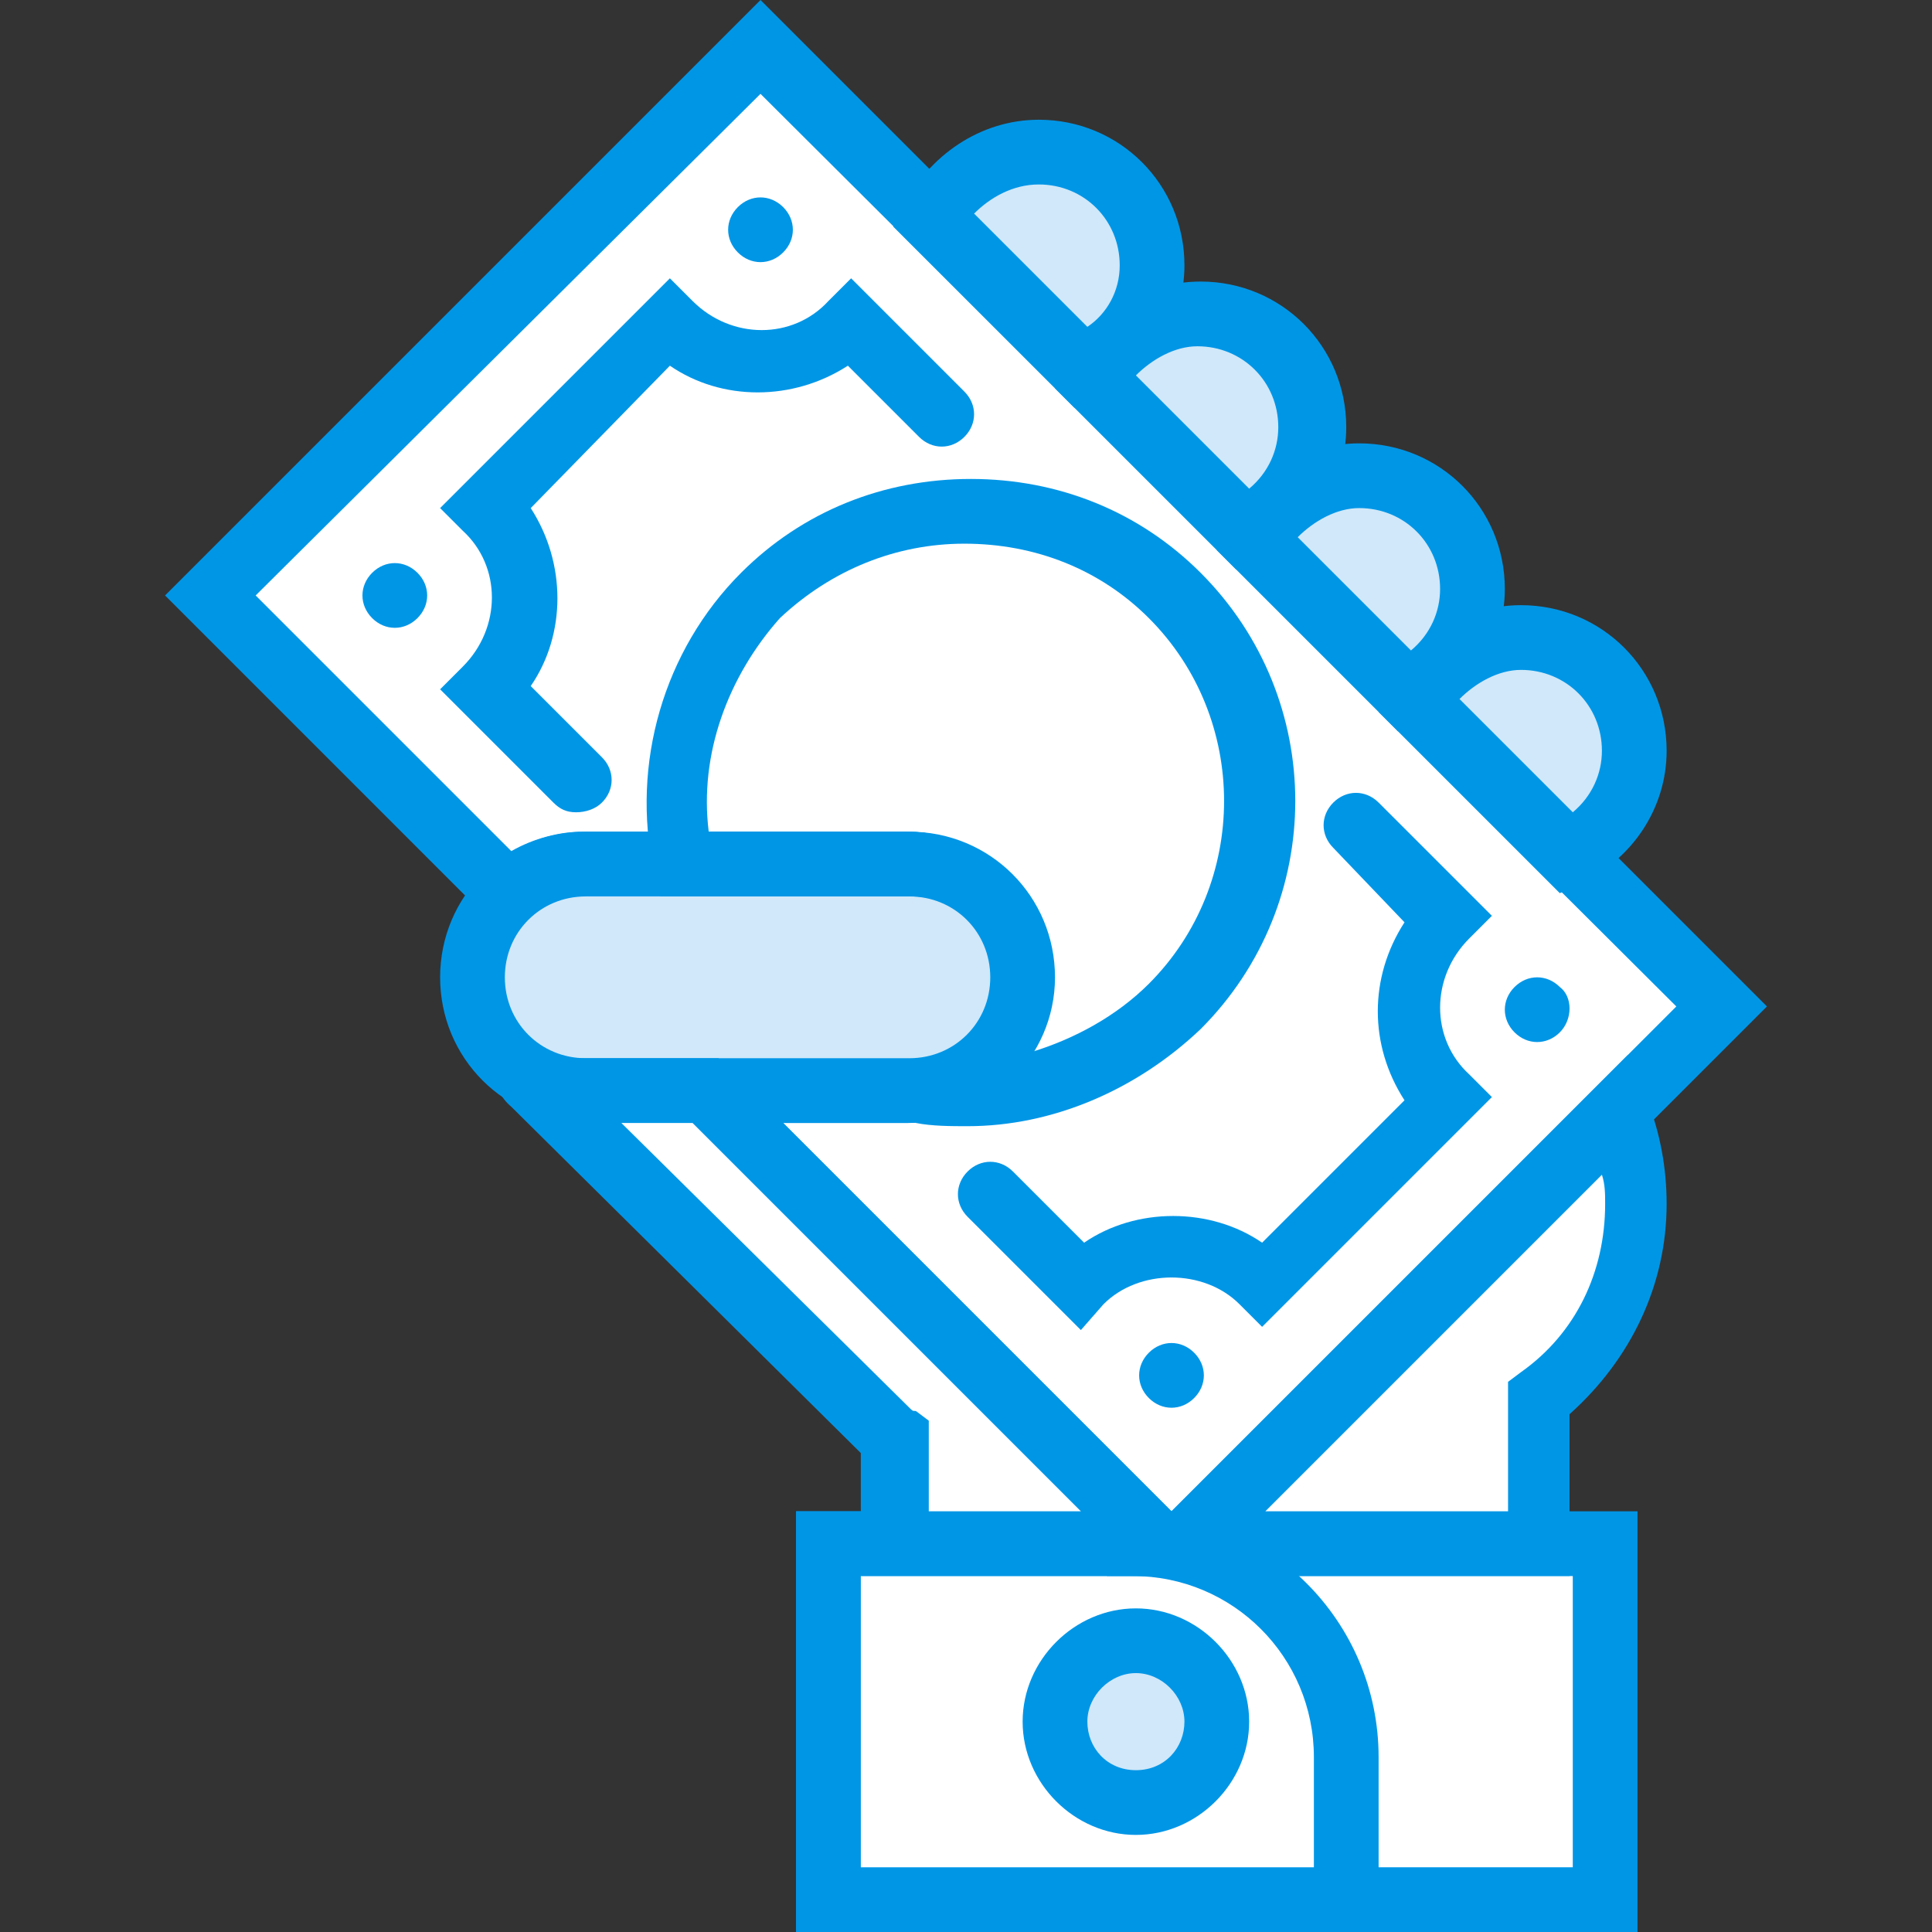
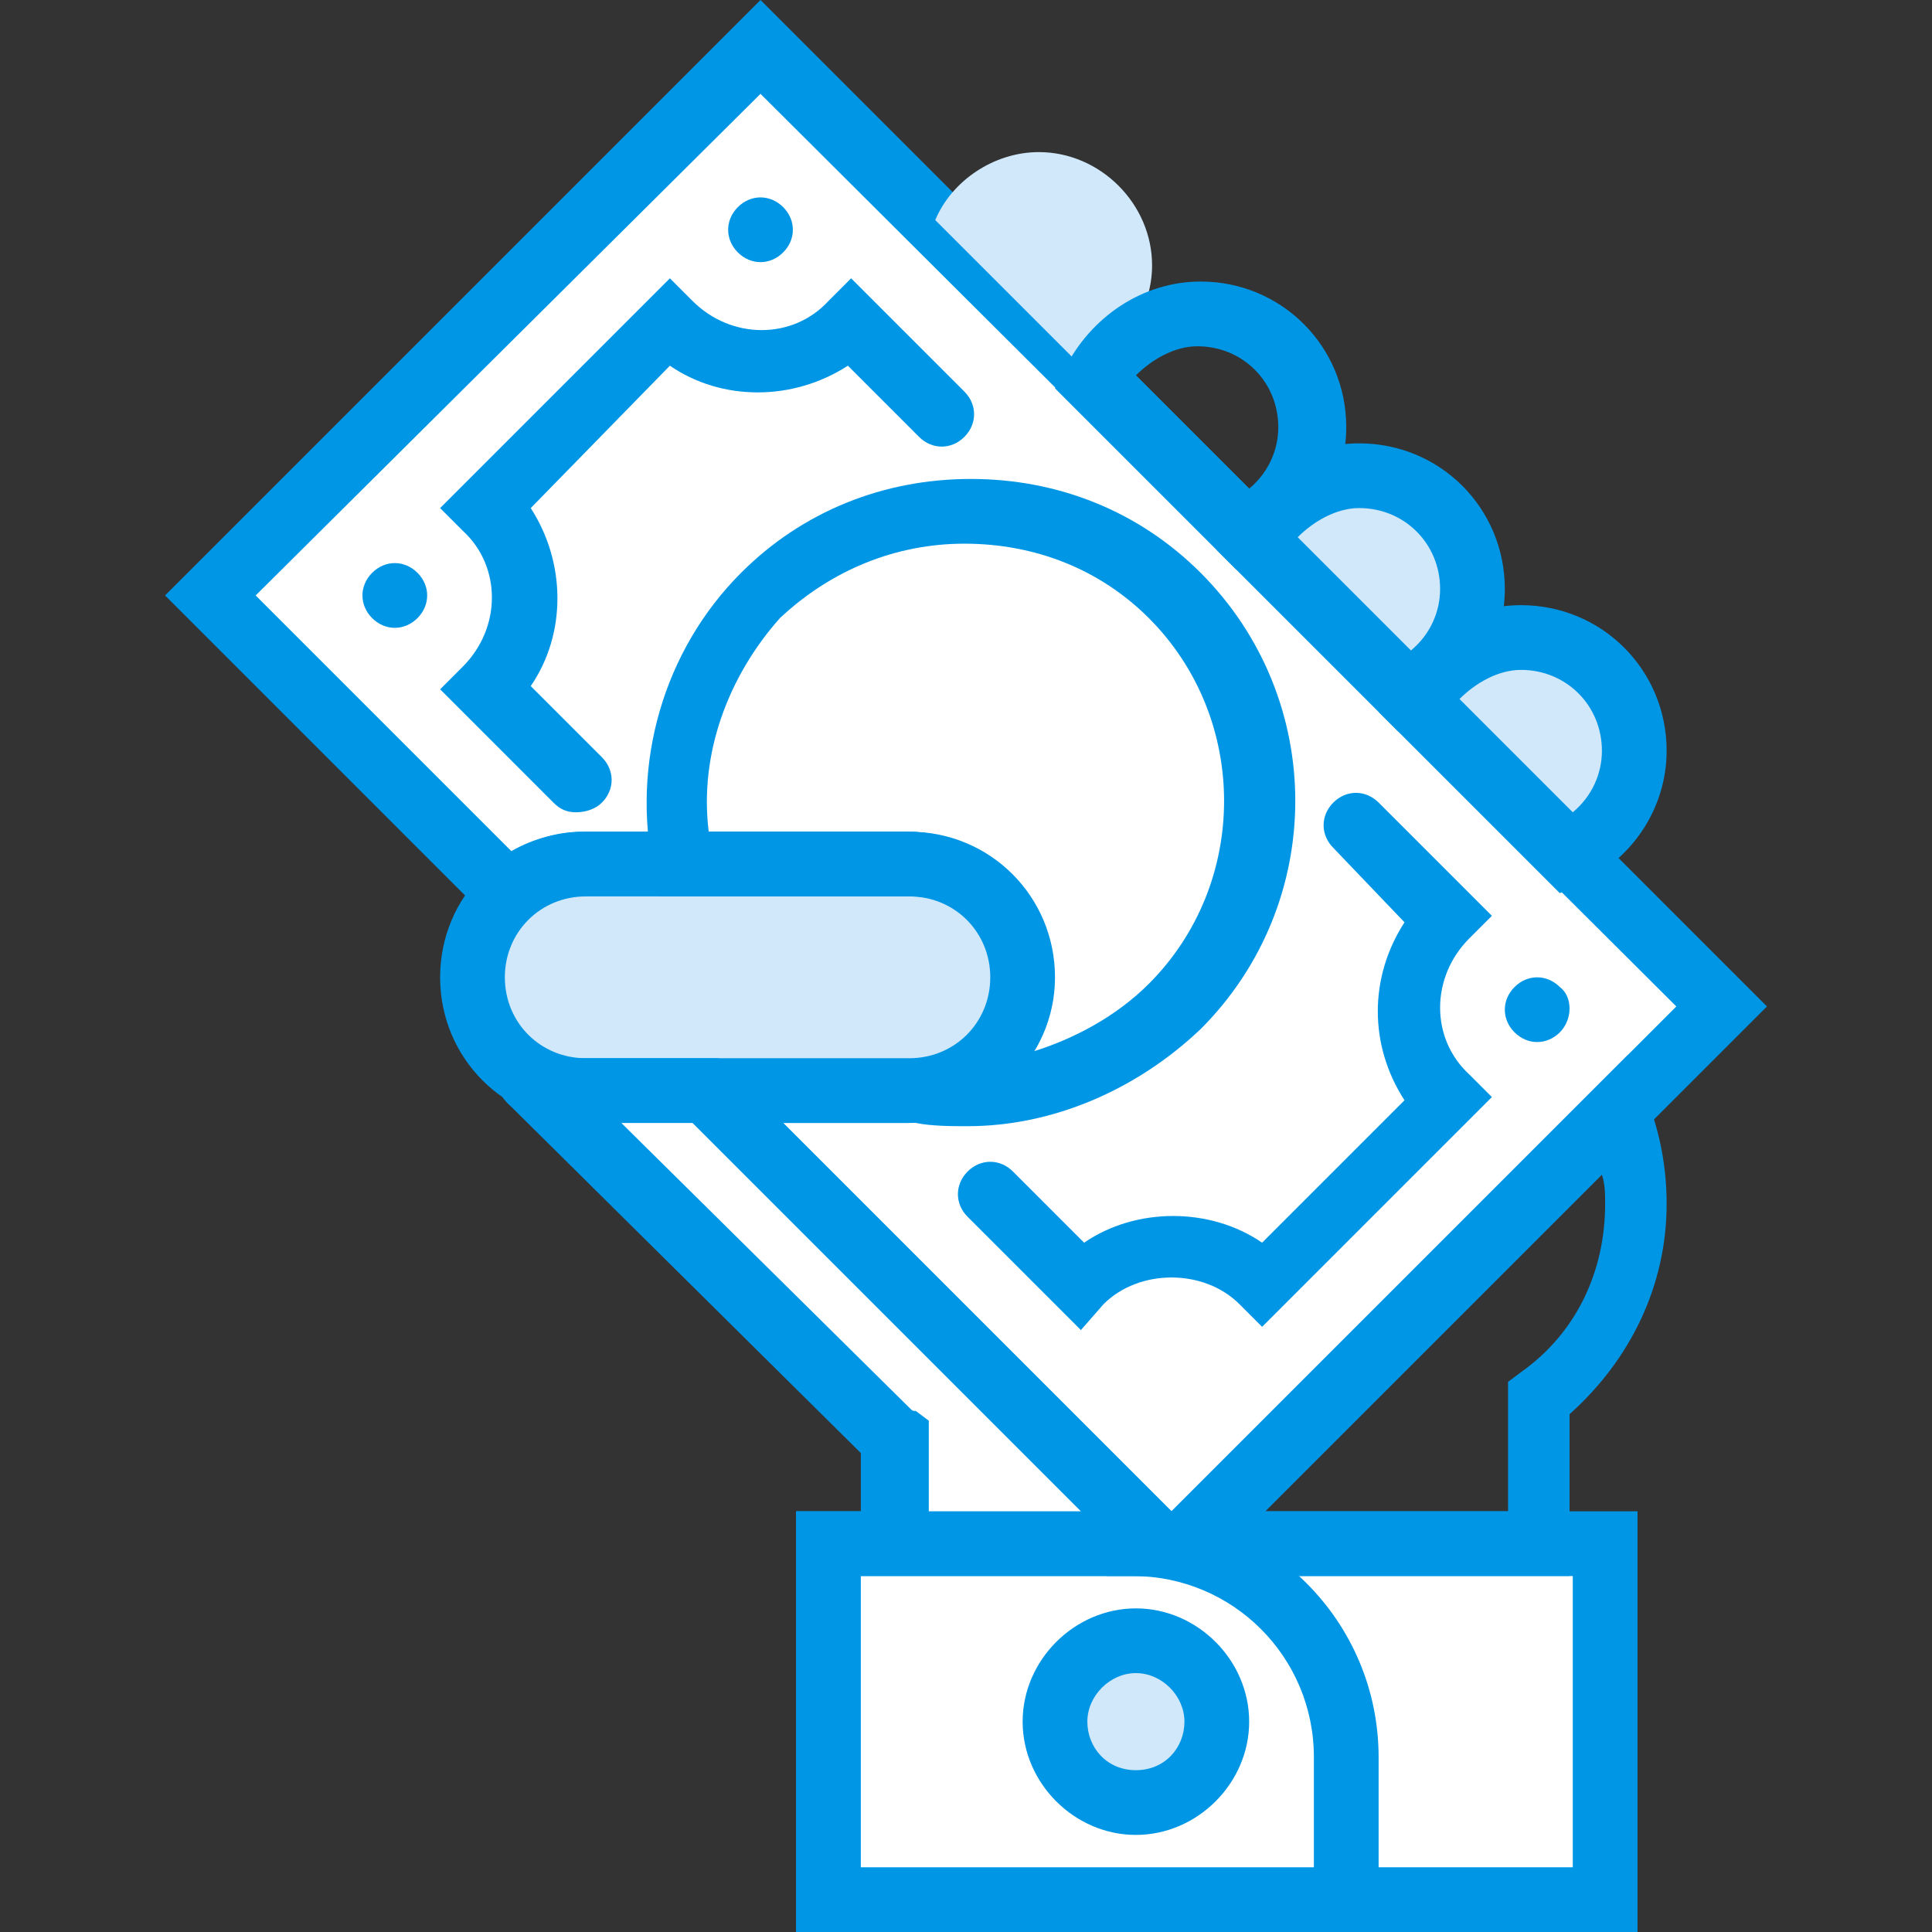
<svg xmlns="http://www.w3.org/2000/svg" height="800px" width="800px" version="1.1" id="Layer_1" viewBox="0 0 509.44 509.44" xml:space="preserve">
  <rect x="0" y="0" width="509.44" height="509.44" fill="#333333" stroke="none" />
  <g transform="translate(2 1)">
    <path style="fill:#FFFFFF;" d="M198.533,11.8L53.467,156.867l78.507,78.507c5.12-5.12,11.947-7.68,19.627-7.68h85.333   c16.213,0,29.867,13.653,29.867,29.867c0,16.213-12.8,29.013-29.013,29.013h-53.76l122.88,122.88l145.067-145.067L198.533,11.8   L198.533,11.8z" />
    <path style="fill:#0096E6;" d="M306.907,421.4l-143.36-143.36h74.24c11.947,0,21.333-9.387,21.333-21.333   c0-11.947-9.387-21.333-21.333-21.333h-85.333c-5.12,0-10.24,1.707-14.507,5.973l-5.973,5.12L41.52,156.013L198.533-1   L463.92,264.387L306.907,421.4z M204.507,295.107l102.4,102.4l133.12-133.12L198.533,23.747L65.413,156.013l67.413,67.413   c5.973-3.413,12.8-5.12,18.773-5.12h85.333c21.333,0,38.4,17.067,38.4,38.4c0,21.333-17.067,38.4-38.4,38.4H204.507z" />
    <polygon style="fill:#FFFFFF;" points="216.453,406.04 421.253,406.04 421.253,499.907 216.453,499.907  " />
    <path style="fill:#0096E6;" d="M429.787,508.44H207.92V397.507h221.867V508.44z M224.987,491.373H412.72v-76.8H224.987   L224.987,491.373L224.987,491.373z" />
    <path style="fill:#FFFFFF;" d="M352.987,499.907H216.453V406.04h80.213c30.72,0,56.32,24.747,56.32,56.32V499.907L352.987,499.907z   " />
    <path style="fill:#0096E6;" d="M361.52,508.44h-153.6V397.507h88.747c35.84,0,64.853,29.013,64.853,64.853V508.44z    M224.987,491.373h119.467V462.36c0-26.453-21.333-47.787-47.787-47.787h-71.68L224.987,491.373L224.987,491.373z" />
    <path style="fill:#D0E8F9;" d="M318.853,452.973c0,11.947-9.387,21.333-21.333,21.333c-11.947,0-21.333-9.387-21.333-21.333   s9.387-21.333,21.333-21.333C308.613,431.64,318.853,441.027,318.853,452.973L318.853,452.973z" />
    <path style="fill:#0096E6;" d="M297.52,482.84c-16.213,0-29.867-13.653-29.867-29.867s13.653-29.867,29.867-29.867   c16.213,0,29.867,13.653,29.867,29.867S313.733,482.84,297.52,482.84z M297.52,440.173c-6.827,0-12.8,5.973-12.8,12.8   s5.12,12.8,12.8,12.8c7.68,0,12.8-5.973,12.8-12.8S304.347,440.173,297.52,440.173z" />
    <path style="fill:#D0E8F9;" d="M283.867,96.28c10.24-4.267,17.92-15.36,17.92-27.307c0-16.213-13.653-29.867-29.867-29.867   c-11.947,0-23.04,7.68-27.307,17.92L283.867,96.28L283.867,96.28z" />
-     <path style="fill:#0096E6;" d="M281.307,106.52L233.52,58.733l2.56-5.12c6.827-13.653,20.48-23.04,35.84-23.04   c21.333,0,38.4,17.067,38.4,38.4c0,15.36-9.387,29.013-23.04,34.987L281.307,106.52z M254.853,55.32l29.867,29.867   c5.12-3.413,8.533-9.387,8.533-16.213c0-11.947-9.387-21.333-21.333-21.333C265.093,47.64,259.12,51.053,254.853,55.32z" />
-     <path style="fill:#D0E8F9;" d="M326.533,138.947c10.24-4.267,17.92-15.36,17.92-27.307c0-16.213-13.653-29.867-29.867-29.867   c-11.947,0-23.04,7.68-27.307,17.92L326.533,138.947L326.533,138.947z" />
    <path style="fill:#0096E6;" d="M323.973,149.187L276.187,101.4l2.56-5.12c6.827-13.653,20.48-23.04,35.84-23.04   c21.333,0,38.4,17.067,38.4,38.4c0,15.36-9.387,29.013-23.04,34.987L323.973,149.187z M297.52,97.987l29.867,29.867   c5.12-4.267,7.68-10.24,7.68-16.213c0-11.947-9.387-21.333-21.333-21.333C307.76,90.307,301.787,93.72,297.52,97.987z" />
    <path style="fill:#D0E8F9;" d="M369.2,181.613c10.24-4.267,17.92-15.36,17.92-27.307c0-16.213-13.653-29.867-29.867-29.867   c-11.947,0-23.04,7.68-27.307,17.92L369.2,181.613L369.2,181.613z" />
    <path style="fill:#0096E6;" d="M366.64,191.853l-47.787-47.787l2.56-5.12c5.973-13.653,19.627-23.04,34.987-23.04   c21.333,0,38.4,17.067,38.4,38.4c0,15.36-9.387,29.013-23.04,34.987L366.64,191.853z M340.187,140.653l29.867,29.867   c5.12-4.267,7.68-10.24,7.68-16.213c0-11.947-9.387-21.333-21.333-21.333C350.427,132.973,344.453,136.387,340.187,140.653z" />
    <path style="fill:#D0E8F9;" d="M411.867,224.28c10.24-4.267,17.92-15.36,17.92-27.307c0-16.213-13.653-29.867-29.867-29.867   c-11.947,0-23.04,7.68-27.307,17.92L411.867,224.28L411.867,224.28z" />
    <path style="fill:#0096E6;" d="M409.307,234.52l-47.787-47.787l2.56-5.12c5.973-13.653,19.627-23.04,34.987-23.04   c21.333,0,38.4,17.067,38.4,38.4c0,15.36-9.387,29.013-23.04,34.987L409.307,234.52z M382.853,183.32l29.867,29.867   c5.12-4.267,7.68-10.24,7.68-16.213c0-11.947-9.387-21.333-21.333-21.333C393.093,175.64,387.12,179.053,382.853,183.32z" />
    <path style="fill:#D0E8F9;" d="M237.787,286.573h-85.333c-16.213,0-29.867-13.653-29.867-29.867   c0-16.213,12.8-29.867,29.867-29.867h85.333c16.213,0,29.867,13.653,29.867,29.867C267.653,272.92,254,286.573,237.787,286.573   L237.787,286.573z" />
    <g>
      <path style="fill:#0096E6;" d="M237.787,295.107h-85.333c-21.333,0-38.4-17.067-38.4-38.4c0-21.333,17.067-38.4,38.4-38.4h85.333    c21.333,0,38.4,17.067,38.4,38.4C276.187,278.04,258.267,295.107,237.787,295.107z M152.453,235.373    c-11.947,0-21.333,9.387-21.333,21.333c0,11.947,9.387,21.333,21.333,21.333h85.333c11.947,0,21.333-9.387,21.333-21.333    c0-11.947-9.387-21.333-21.333-21.333H152.453z" />
      <path style="fill:#0096E6;" d="M283.013,349.72l-29.867-29.867c-3.413-3.413-3.413-8.533,0-11.947    c3.413-3.413,8.533-3.413,11.947,0l18.773,18.773c13.653-9.387,33.28-9.387,46.933,0l37.547-37.547    c-9.387-14.507-9.387-32.427,0-46.933l-18.773-19.627c-3.413-3.413-3.413-8.533,0-11.947c3.413-3.413,8.533-3.413,11.947,0    l29.867,29.867l-5.973,5.973c-10.24,10.24-10.24,26.453,0,35.84l5.973,5.973L330.8,348.867l-5.973-5.973    c-9.387-9.387-26.453-9.387-35.84,0L283.013,349.72z M149.893,213.187c-2.56,0-4.267-0.853-5.973-2.56l-29.867-29.867l5.973-5.973    c10.24-10.24,10.24-26.453,0-35.84l-5.973-5.973l60.587-60.587l5.973,5.973c10.24,10.24,26.453,10.24,35.84,0l5.973-5.973    l29.867,29.867c3.413,3.413,3.413,8.533,0,11.947s-8.533,3.413-11.947,0l-18.773-18.773c-14.507,9.387-33.28,9.387-46.933,0    l-36.693,37.547c9.387,14.507,9.387,33.28,0,46.933l18.773,18.773c3.413,3.413,3.413,8.533,0,11.947    C155.013,212.333,152.453,213.187,149.893,213.187z" />
      <path style="fill:#0096E6;" d="M409.307,271.213c-3.413,3.413-8.533,3.413-11.947,0c-3.413-3.413-3.413-8.533,0-11.947    c3.413-3.413,8.533-3.413,11.947,0C412.72,261.827,412.72,267.8,409.307,271.213" />
-       <path style="fill:#0096E6;" d="M312.88,367.64c-3.413,3.413-8.533,3.413-11.947,0c-3.413-3.413-3.413-8.533,0-11.947    c3.413-3.413,8.533-3.413,11.947,0C316.293,359.107,316.293,364.227,312.88,367.64" />
      <path style="fill:#0096E6;" d="M204.507,65.56c-3.413,3.413-8.533,3.413-11.947,0c-3.413-3.413-3.413-8.533,0-11.947    s8.533-3.413,11.947,0S207.92,62.147,204.507,65.56" />
      <path style="fill:#0096E6;" d="M108.08,161.987c-3.413,3.413-8.533,3.413-11.947,0c-3.413-3.413-3.413-8.533,0-11.947    c3.413-3.413,8.533-3.413,11.947,0C111.493,153.453,111.493,158.573,108.08,161.987" />
    </g>
    <path style="fill:#FFFFFF;" d="M303.493,406.04L184.027,286.573h-31.573c-5.12,2.56-18.773-5.973-13.653-1.707l92.16,92.16   c0.853,0.853,1.707,0.853,1.707,1.707v27.307H303.493L303.493,406.04z" />
    <path style="fill:#0096E6;" d="M323.973,414.573h-98.987v-32.427l-92.16-91.307c-5.973-5.12-3.413-10.24-2.56-11.947   c4.267-5.973,11.093-3.413,12.8-2.56c0.853,0.853,4.267,1.707,5.973,1.707h0.853h37.547L323.973,414.573z M242.053,397.507h40.96   l-102.4-102.4H161.84l75.947,75.093c0.853,0.853,0.853,0.853,1.707,0.853l3.413,2.56v23.893H242.053z" />
-     <path style="fill:#FFFFFF;" d="M311.173,406.04h93.013v-38.4c15.36-11.947,25.6-29.867,25.6-51.2c0-8.533-1.707-17.067-5.12-23.893   L311.173,406.04L311.173,406.04z" />
    <g>
      <path style="fill:#0096E6;" d="M412.72,414.573H289.84l137.387-137.387l5.12,11.947c3.413,8.533,5.12,17.92,5.12,27.307    c0,21.333-9.387,40.96-25.6,55.467v42.667H412.72z M331.653,397.507h64v-34.133l3.413-2.56    c14.507-10.24,22.187-26.453,22.187-44.373c0-2.56,0-5.12-0.853-7.68L331.653,397.507z" />
      <path style="fill:#0096E6;" d="M253.147,295.96c-4.267,0-9.387,0-13.653-0.853l0.853-17.067    c11.093-0.853,19.627-10.24,19.627-21.333c0-11.947-9.387-21.333-21.333-21.333h-66.56l-1.707-6.827    c-5.973-28.16,2.56-58.027,23.04-78.507c16.213-16.213,37.547-24.747,60.587-24.747s44.373,8.533,60.587,24.747    c33.28,33.28,33.28,87.04,0,120.32C297.52,286.573,275.333,295.96,253.147,295.96z M184.88,218.307h52.053    c21.333,0,38.4,17.067,38.4,38.4c0,6.827-1.707,13.653-5.12,19.627c11.093-3.413,22.187-9.387,30.72-17.92    c26.453-26.453,26.453-69.973,0-96.427c-12.8-12.8-29.867-19.627-48.64-19.627c-17.92,0-34.987,6.827-48.64,19.627    C190,177.347,182.32,197.827,184.88,218.307z" />
    </g>
  </g>
</svg>